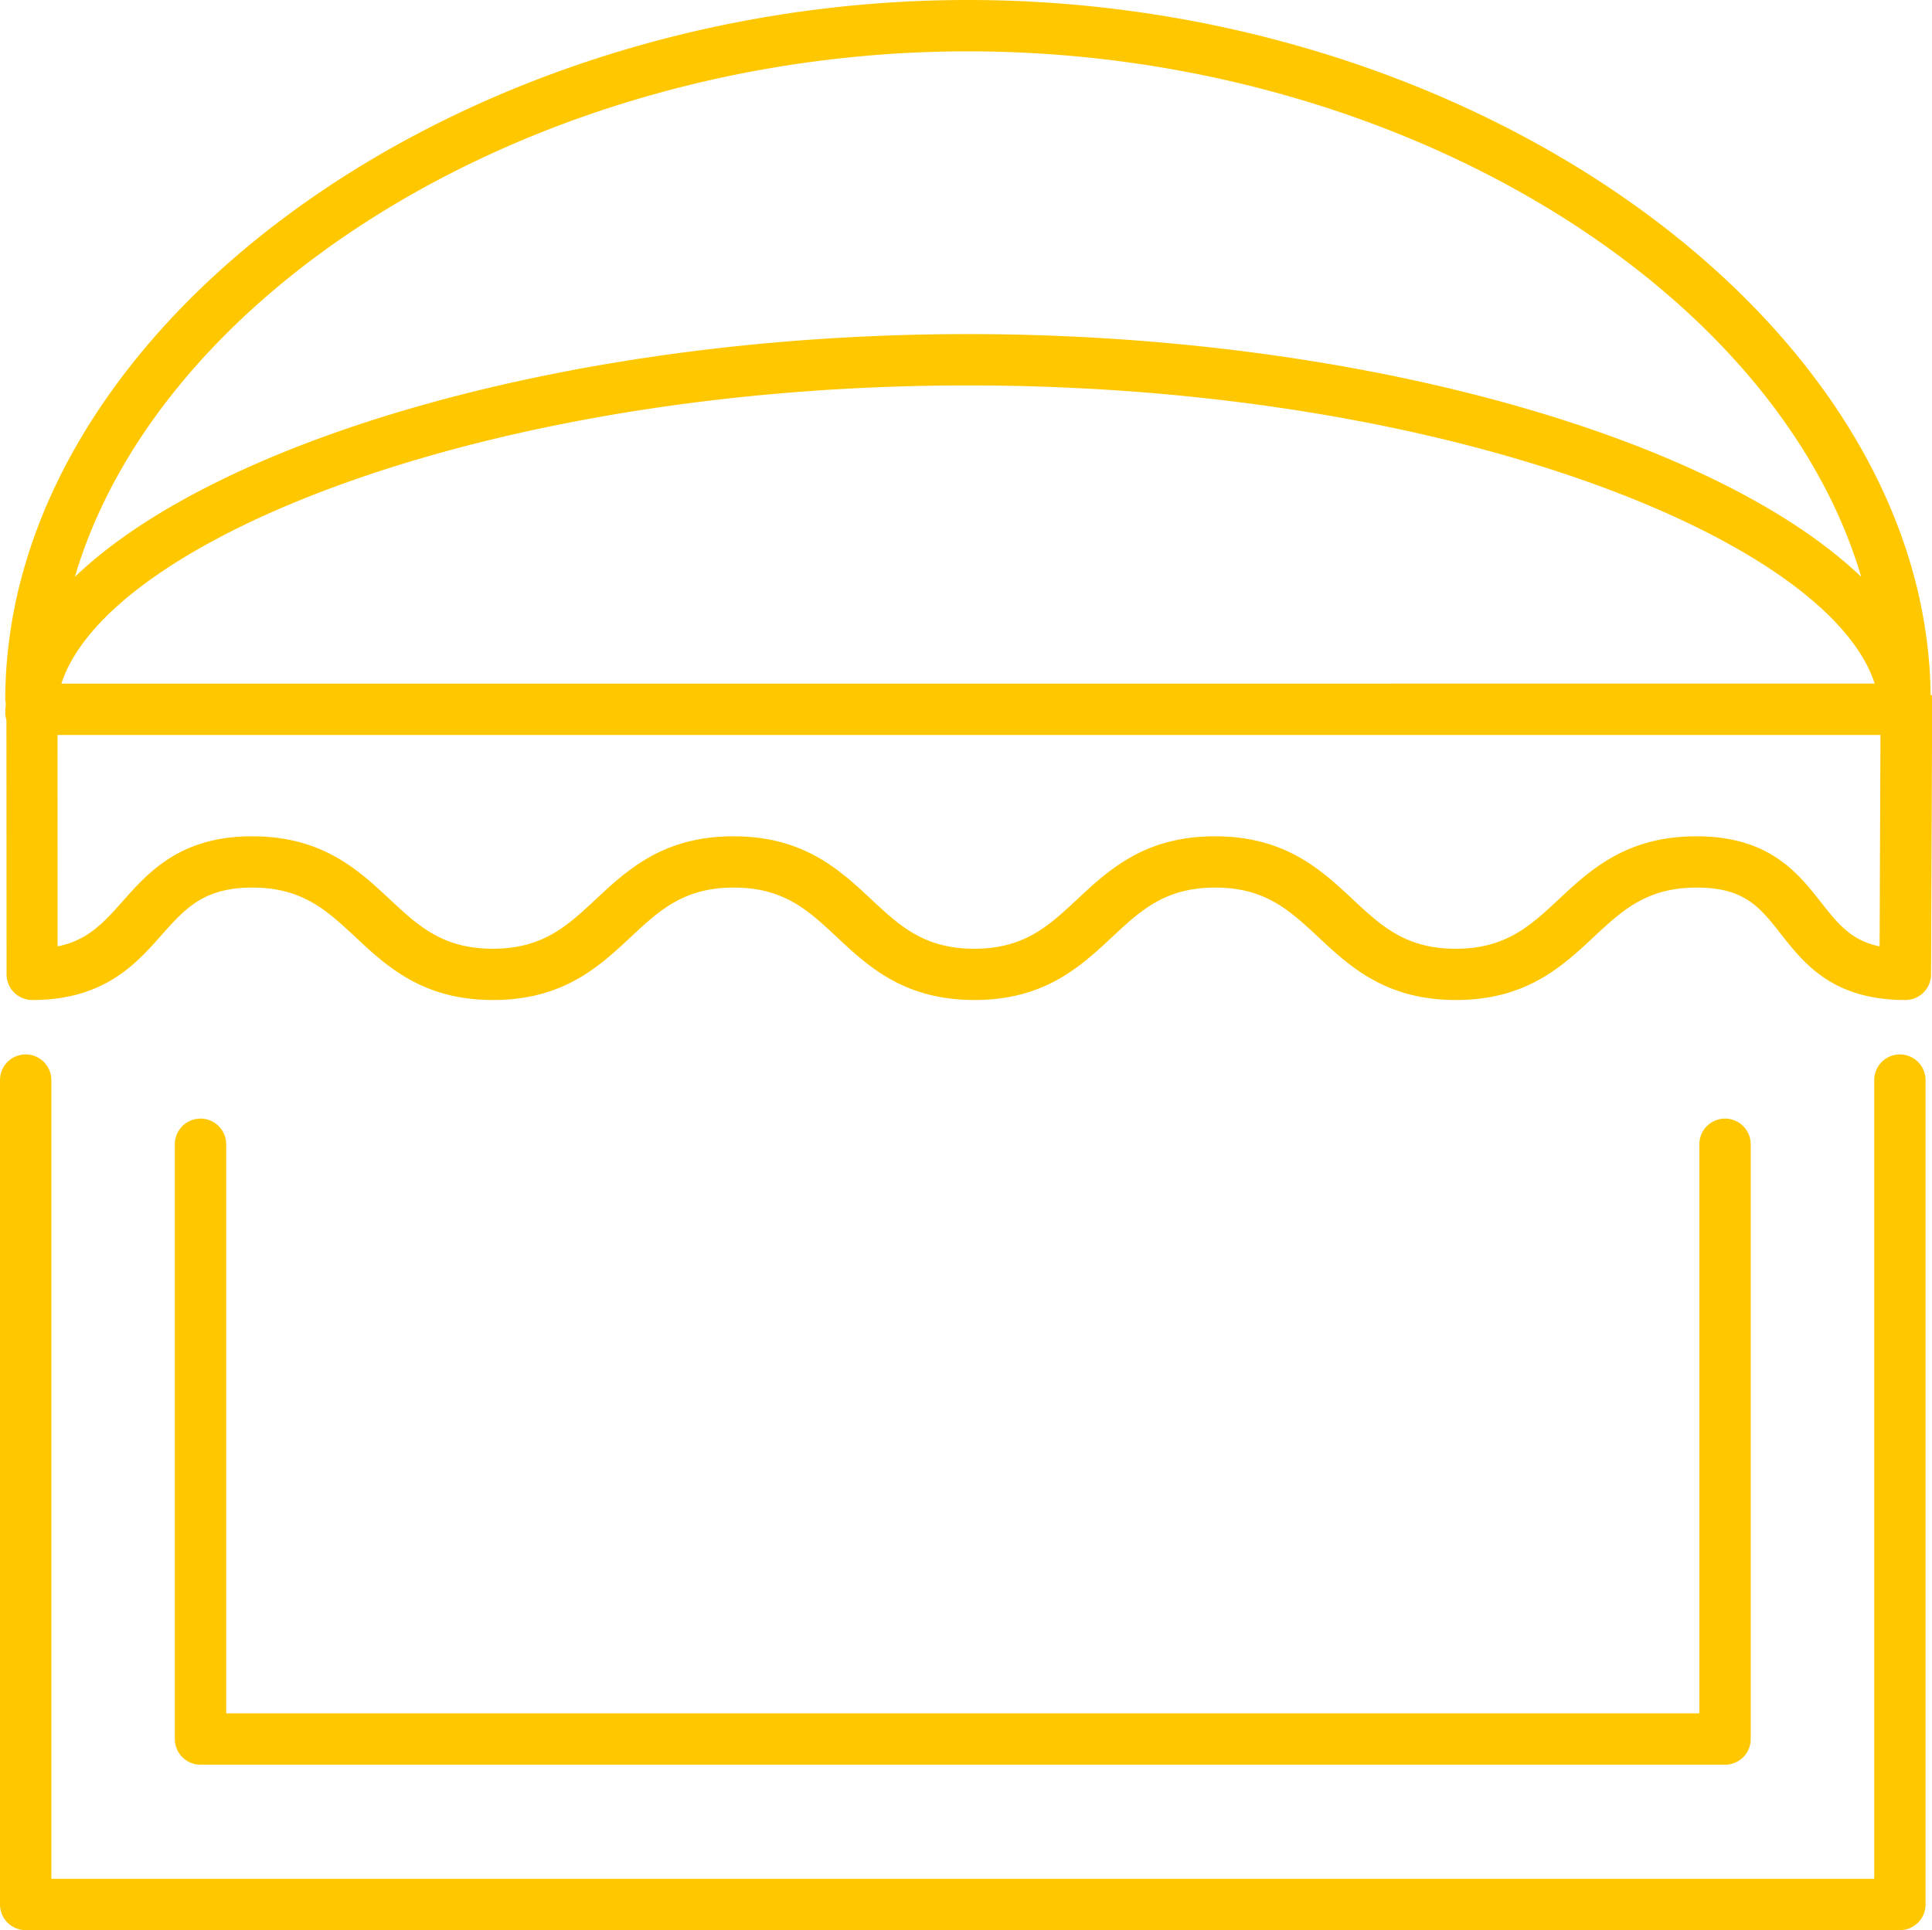
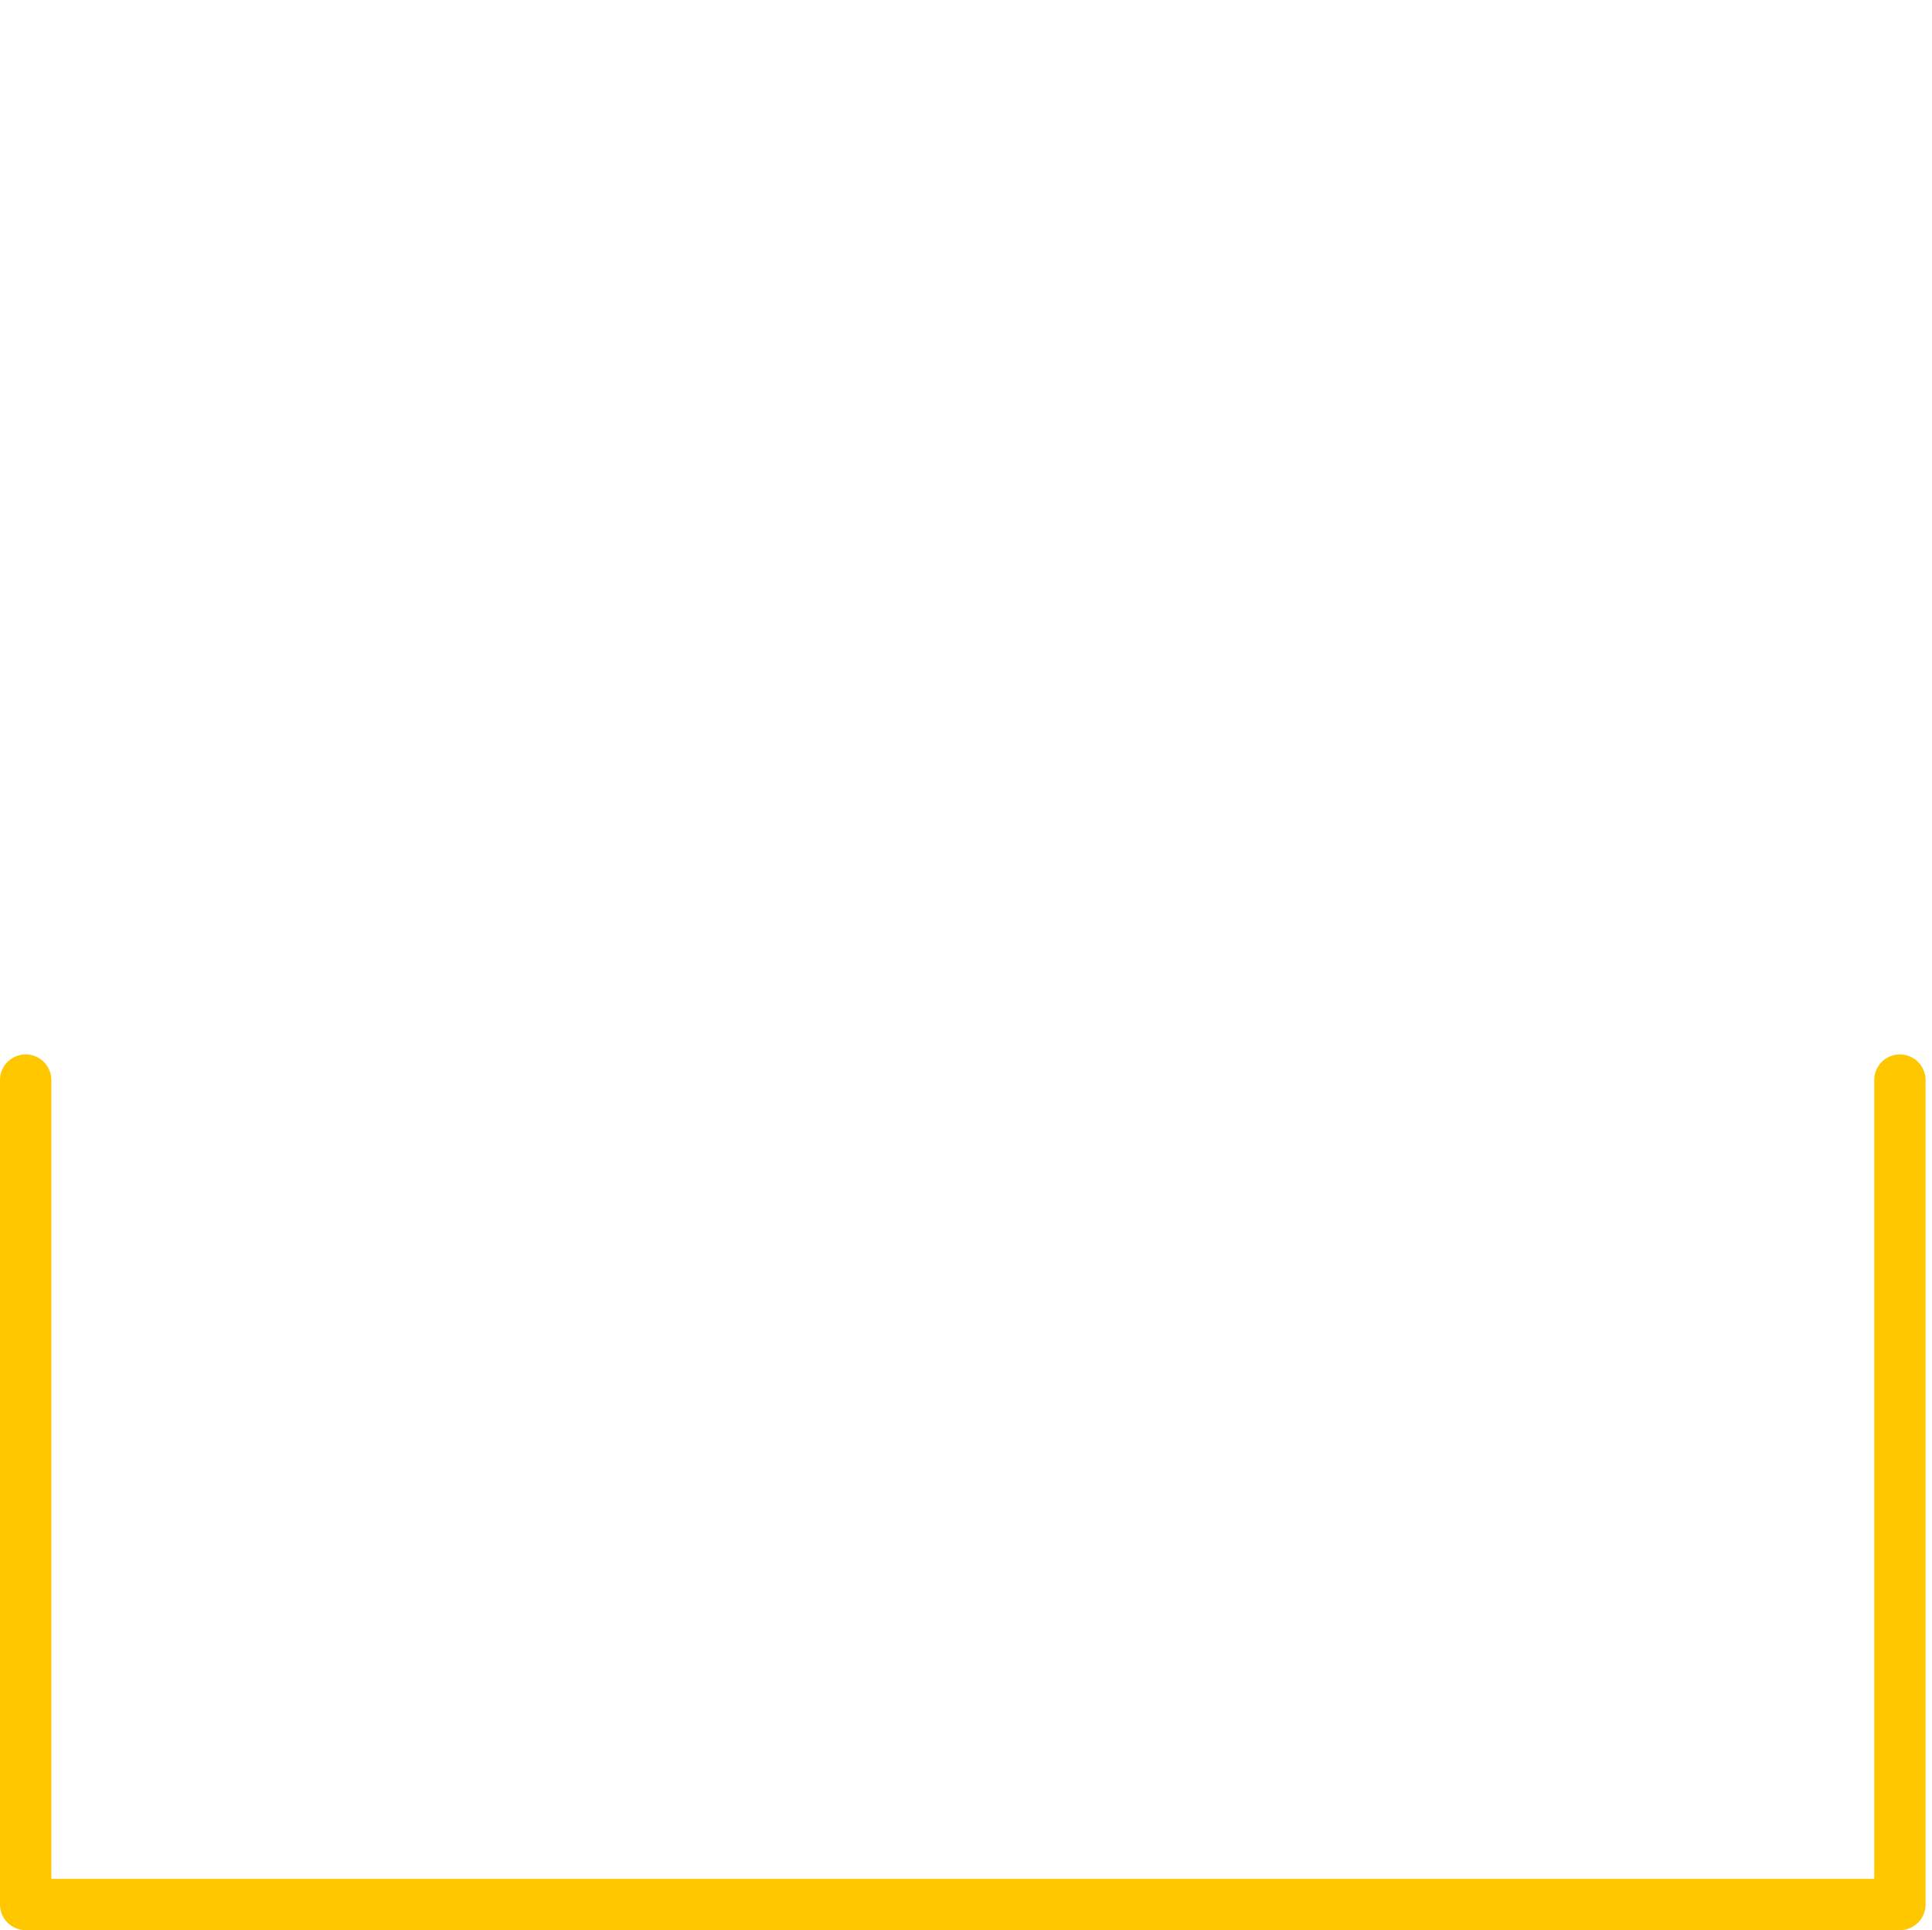
<svg xmlns="http://www.w3.org/2000/svg" width="118.322" height="118.235" viewBox="0 0 118.322 118.235">
  <g id="Group_8" data-name="Group 8" transform="translate(-782.134 -1737.026)">
    <path id="Path_17" data-name="Path 17" d="M898.49,1819.184a1.572,1.572,0,0,0-1.572,1.572v48.926H785.279v-48.926a1.572,1.572,0,1,0-3.145,0v50.5a1.573,1.573,0,0,0,1.572,1.572H898.49a1.573,1.573,0,0,0,1.572-1.572v-50.5A1.573,1.573,0,0,0,898.49,1819.184Z" transform="translate(0 -17.566)" fill="#ffc700" />
-     <path id="Path_18" data-name="Path 18" d="M797.326,1824.184a1.572,1.572,0,0,0-1.572,1.572v36.435a1.572,1.572,0,0,0,1.572,1.572h93.368a1.572,1.572,0,0,0,1.572-1.572v-36.435a1.572,1.572,0,0,0-3.145,0v34.862H798.9v-34.862A1.573,1.573,0,0,0,797.326,1824.184Z" transform="translate(-2.912 -18.635)" fill="#ffc700" />
-     <path id="Path_19" data-name="Path 19" d="M900.461,1779.609c-.254-22.721-27.687-42.583-58.953-42.583-31.411,0-58.964,20.046-58.964,42.9a1.336,1.336,0,0,1,0,.547c0,.03.008.058.009.087s-.009.085-.009.127a1.556,1.556,0,0,0,.072.443l.008,15.582a1.572,1.572,0,0,0,1.572,1.572c4.391,0,6.345-2.2,7.916-3.973,1.445-1.628,2.587-2.914,5.565-2.914,3.064,0,4.561,1.4,6.3,3.02,1.94,1.813,4.138,3.867,8.444,3.867s6.5-2.054,8.444-3.867c1.734-1.62,3.232-3.02,6.3-3.02s4.561,1.4,6.294,3.02c1.94,1.813,4.138,3.867,8.442,3.867s6.5-2.054,8.444-3.867c1.734-1.62,3.233-3.02,6.3-3.02s4.563,1.4,6.3,3.02c1.94,1.813,4.139,3.867,8.445,3.867s6.506-2.054,8.445-3.867c1.735-1.62,3.234-3.02,6.3-3.02,2.922,0,3.858,1.193,5.153,2.843,1.415,1.8,3.175,4.044,7.626,4.044a1.572,1.572,0,0,0,1.572-1.566l.071-17.109Zm-58.953-39.438c26.127,0,49.428,14.343,54.7,32.19-8.9-8.518-30.663-14.869-54.7-14.869s-45.8,6.351-54.7,14.869C792.081,1754.514,815.382,1740.171,841.508,1740.171Zm55.525,38.73H785.984c2.842-8.816,26.091-18.265,55.524-18.265S894.19,1770.085,897.033,1778.9Zm-3.285,13.4c-1.415-1.8-3.176-4.045-7.627-4.045-4.306,0-6.5,2.055-8.445,3.867-1.735,1.621-3.233,3.021-6.3,3.021s-4.564-1.4-6.3-3.021c-1.94-1.811-4.139-3.867-8.445-3.867s-6.5,2.055-8.444,3.867c-1.734,1.62-3.232,3.02-6.3,3.02s-4.561-1.4-6.3-3.02c-1.939-1.812-4.137-3.867-8.441-3.867s-6.5,2.055-8.444,3.867c-1.734,1.62-3.232,3.02-6.3,3.02s-4.562-1.4-6.3-3.02c-1.94-1.812-4.138-3.867-8.443-3.867-4.392,0-6.346,2.2-7.917,3.973-1.158,1.3-2.122,2.391-3.992,2.77l-.006-12.95H897.388L897.335,1795C895.581,1794.633,894.778,1793.61,893.748,1792.3Z" transform="translate(-0.088)" fill="#ffc700" />
  </g>
</svg>